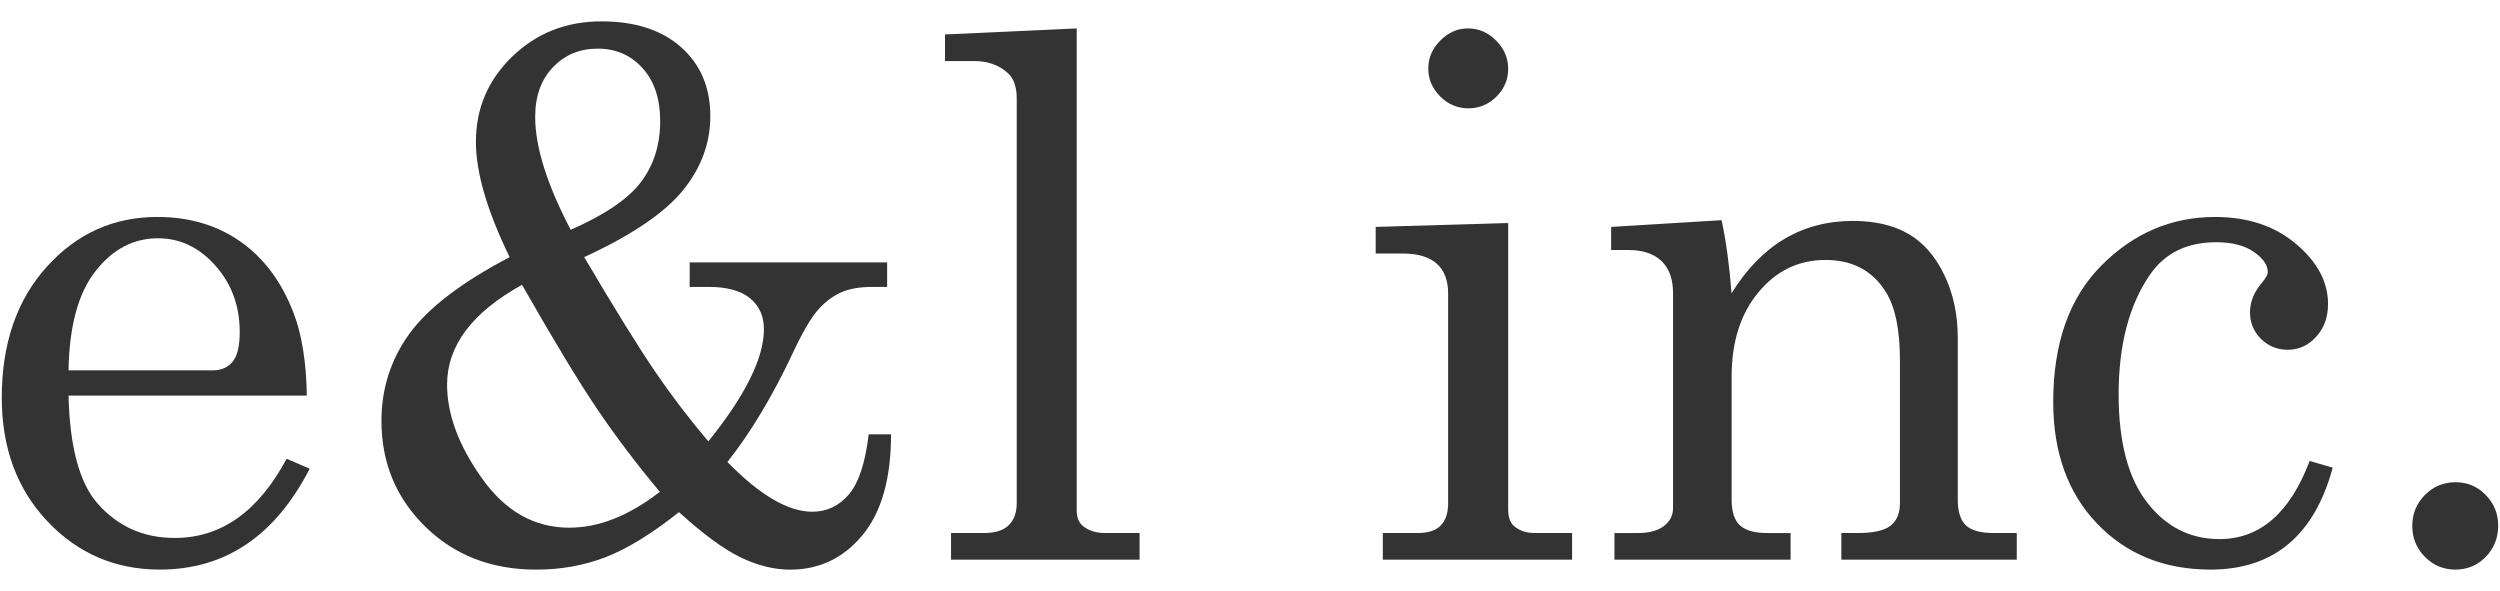
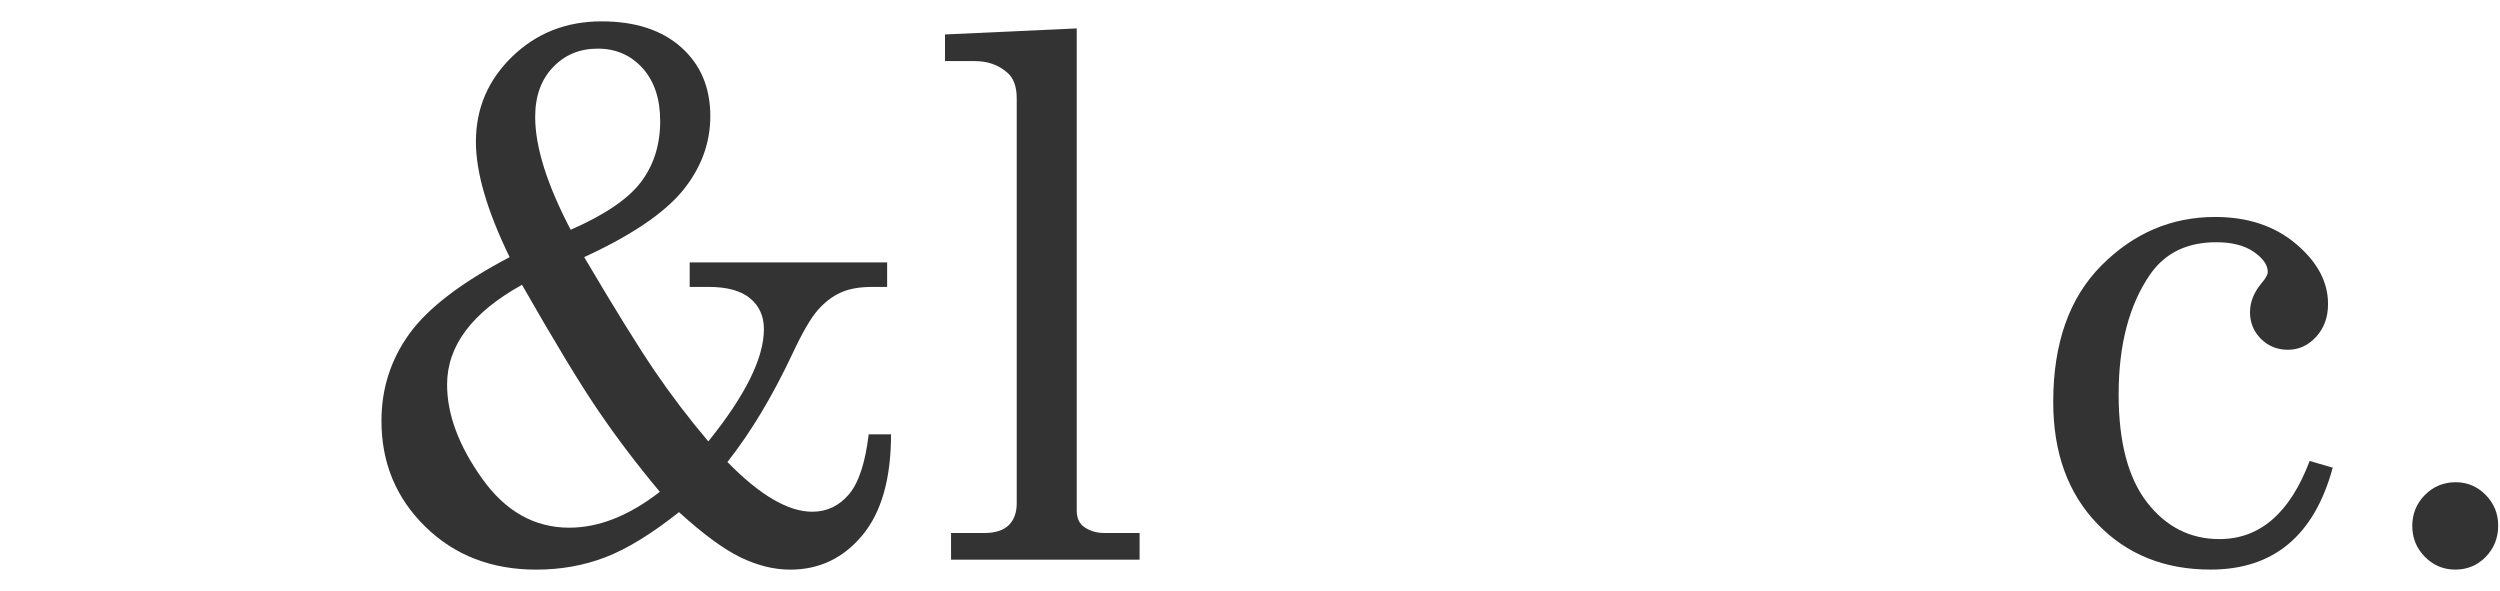
<svg xmlns="http://www.w3.org/2000/svg" version="1.1" id="レイヤー_1" x="0px" y="0px" width="55px" height="13px" viewBox="0 0 55 13" style="enable-background:new 0 0 55 13;" xml:space="preserve">
  <style type="text/css">
	.st0{fill:#B09642;}
	.st1{fill:#F08200;}
	.st2{clip-path:url(#SVGID_2_);}
	.st3{fill:#EFEAD9;}
	.st4{fill-rule:evenodd;clip-rule:evenodd;fill:#B09642;}
	.st5{fill:#FFFFFF;}
	.st6{fill:#333333;}
</style>
  <g>
    <g>
-       <path class="st6" d="M6.75,8.703H1.508c0.026,1.114,0.234,1.901,0.625,2.359c0.448,0.516,1.018,0.773,1.711,0.773    c1.021,0,1.841-0.581,2.461-1.742l0.508,0.219c-0.761,1.479-1.859,2.219-3.297,2.219c-0.979,0-1.804-0.354-2.473-1.062    C0.374,10.761,0.039,9.854,0.039,8.75c0-1.188,0.329-2.147,0.988-2.879c0.659-0.731,1.47-1.098,2.434-1.098    c0.708,0,1.32,0.183,1.836,0.547S6.2,6.208,6.461,6.891C6.643,7.37,6.739,7.974,6.75,8.703z M1.508,8.148H4.68    c0.188,0,0.333-0.063,0.438-0.191c0.104-0.128,0.156-0.345,0.156-0.652c0-0.573-0.179-1.06-0.535-1.461    C4.381,5.442,3.961,5.242,3.477,5.242c-0.542,0-1.001,0.242-1.379,0.727C1.72,6.453,1.523,7.18,1.508,8.148z" />
      <path class="st6" d="M12.852,5.656c0.676,1.146,1.194,1.981,1.553,2.508s0.751,1.042,1.178,1.547    c0.815-1.011,1.223-1.833,1.223-2.469c0-0.286-0.102-0.513-0.305-0.68s-0.508-0.25-0.914-0.25h-0.414V5.773h4.344v0.539h-0.328    c-0.281,0-0.513,0.042-0.695,0.125c-0.183,0.083-0.351,0.212-0.504,0.387c-0.154,0.175-0.34,0.496-0.559,0.965    c-0.444,0.942-0.921,1.734-1.428,2.375c0.713,0.729,1.335,1.094,1.866,1.094c0.322,0,0.592-0.128,0.808-0.383    c0.216-0.255,0.36-0.695,0.434-1.32h0.492c0,0.974-0.21,1.714-0.629,2.219c-0.419,0.505-0.949,0.758-1.59,0.758    c-0.359,0-0.726-0.092-1.098-0.273c-0.373-0.183-0.822-0.513-1.348-0.992c-0.604,0.479-1.144,0.81-1.617,0.992    c-0.474,0.182-0.982,0.273-1.523,0.273c-0.984,0-1.798-0.315-2.441-0.945c-0.644-0.63-0.965-1.406-0.965-2.328    c0-0.708,0.204-1.347,0.613-1.914c0.409-0.567,1.145-1.13,2.207-1.688c-0.495-1.016-0.742-1.862-0.742-2.539    c0-0.734,0.267-1.359,0.801-1.875c0.534-0.516,1.188-0.773,1.965-0.773c0.739,0,1.323,0.19,1.75,0.57    c0.427,0.38,0.641,0.886,0.641,1.516c0,0.599-0.205,1.147-0.613,1.645C14.603,4.696,13.883,5.183,12.852,5.656z M11.484,6.266    c-1.099,0.609-1.648,1.341-1.648,2.195c0,0.656,0.256,1.345,0.77,2.066c0.513,0.722,1.152,1.082,1.918,1.082    c0.651,0,1.315-0.263,1.992-0.789c-0.505-0.604-0.958-1.202-1.359-1.793C12.755,8.437,12.198,7.516,11.484,6.266z M12.555,5.055    c0.75-0.328,1.266-0.679,1.547-1.051s0.422-0.819,0.422-1.34c0-0.489-0.129-0.878-0.387-1.164s-0.587-0.43-0.988-0.43    c-0.396,0-0.724,0.137-0.984,0.41c-0.261,0.273-0.391,0.637-0.391,1.09C11.773,3.231,12.034,4.06,12.555,5.055z" />
      <path class="st6" d="M23.688,0.625v10.609c0,0.146,0.044,0.258,0.133,0.336c0.13,0.104,0.289,0.156,0.477,0.156h0.773v0.586    h-4.148v-0.586h0.734c0.239,0,0.418-0.058,0.535-0.172s0.176-0.276,0.176-0.484V2.164c0-0.261-0.07-0.45-0.211-0.57    c-0.193-0.167-0.43-0.25-0.711-0.25h-0.656V0.758L23.688,0.625z" />
-       <path class="st6" d="M30.266,4.992l2.914-0.086v6.297c0,0.172,0.042,0.294,0.125,0.367c0.12,0.104,0.271,0.156,0.453,0.156h0.828    v0.586h-4.164v-0.586h0.773c0.229,0,0.397-0.056,0.504-0.168c0.106-0.112,0.16-0.274,0.16-0.488V6.461    c0-0.292-0.083-0.512-0.25-0.66c-0.167-0.148-0.414-0.223-0.742-0.223h-0.602V4.992z M32.297,0.625    c0.234,0,0.44,0.089,0.617,0.266c0.177,0.177,0.266,0.386,0.266,0.625c0,0.234-0.086,0.438-0.258,0.609s-0.378,0.258-0.617,0.258    c-0.24,0-0.447-0.087-0.621-0.262c-0.175-0.175-0.262-0.379-0.262-0.613s0.088-0.44,0.266-0.617    C31.864,0.714,32.067,0.625,32.297,0.625z" />
-       <path class="st6" d="M35.445,4.992l2.43-0.148c0.099,0.458,0.172,0.995,0.219,1.609c0.328-0.531,0.715-0.93,1.16-1.195    s0.949-0.398,1.512-0.398c0.484,0,0.891,0.095,1.219,0.285s0.591,0.491,0.789,0.902c0.198,0.411,0.297,0.872,0.297,1.383v3.562    c0,0.266,0.06,0.454,0.18,0.566c0.12,0.112,0.32,0.168,0.602,0.168h0.516v0.586h-3.859v-0.586h0.367    c0.344,0,0.583-0.055,0.719-0.164c0.135-0.109,0.203-0.273,0.203-0.492V7.938c0-0.683-0.104-1.188-0.312-1.516    c-0.292-0.469-0.734-0.703-1.328-0.703c-0.589,0-1.08,0.237-1.473,0.711c-0.394,0.474-0.59,1.091-0.59,1.852v2.711    c0,0.266,0.061,0.454,0.184,0.566c0.122,0.112,0.324,0.168,0.605,0.168h0.508v0.586h-3.875v-0.586h0.508    c0.255,0,0.449-0.052,0.582-0.156s0.199-0.234,0.199-0.391V6.453c0-0.312-0.085-0.55-0.254-0.711    C36.381,5.581,36.138,5.5,35.82,5.5h-0.375V4.992z" />
      <path class="st6" d="M50.812,10.141l0.508,0.148c-0.406,1.495-1.302,2.242-2.688,2.242c-1.016,0-1.847-0.336-2.492-1.008    c-0.646-0.672-0.969-1.565-0.969-2.68c0-1.292,0.354-2.293,1.062-3.004c0.708-0.711,1.542-1.066,2.5-1.066    c0.719,0,1.312,0.198,1.781,0.594s0.703,0.836,0.703,1.32c0,0.292-0.087,0.532-0.262,0.723c-0.175,0.19-0.382,0.285-0.621,0.285    c-0.234,0-0.433-0.081-0.594-0.241C49.581,7.293,49.5,7.099,49.5,6.87s0.088-0.446,0.266-0.654    c0.083-0.099,0.125-0.177,0.125-0.233c0-0.151-0.102-0.298-0.305-0.44s-0.479-0.214-0.828-0.214c-0.636,0-1.117,0.231-1.445,0.694    c-0.469,0.671-0.703,1.556-0.703,2.653c0,1.045,0.208,1.838,0.625,2.376c0.417,0.538,0.948,0.808,1.594,0.808    C49.719,11.859,50.38,11.286,50.812,10.141z" />
      <path class="st6" d="M54.023,10.609c0.26,0,0.481,0.094,0.664,0.281c0.182,0.188,0.273,0.411,0.273,0.672    c0,0.271-0.091,0.5-0.273,0.688c-0.183,0.188-0.406,0.281-0.672,0.281c-0.261,0-0.483-0.094-0.668-0.281    c-0.185-0.188-0.277-0.414-0.277-0.68s0.092-0.492,0.277-0.68C53.532,10.703,53.758,10.609,54.023,10.609z" />
    </g>
  </g>
</svg>